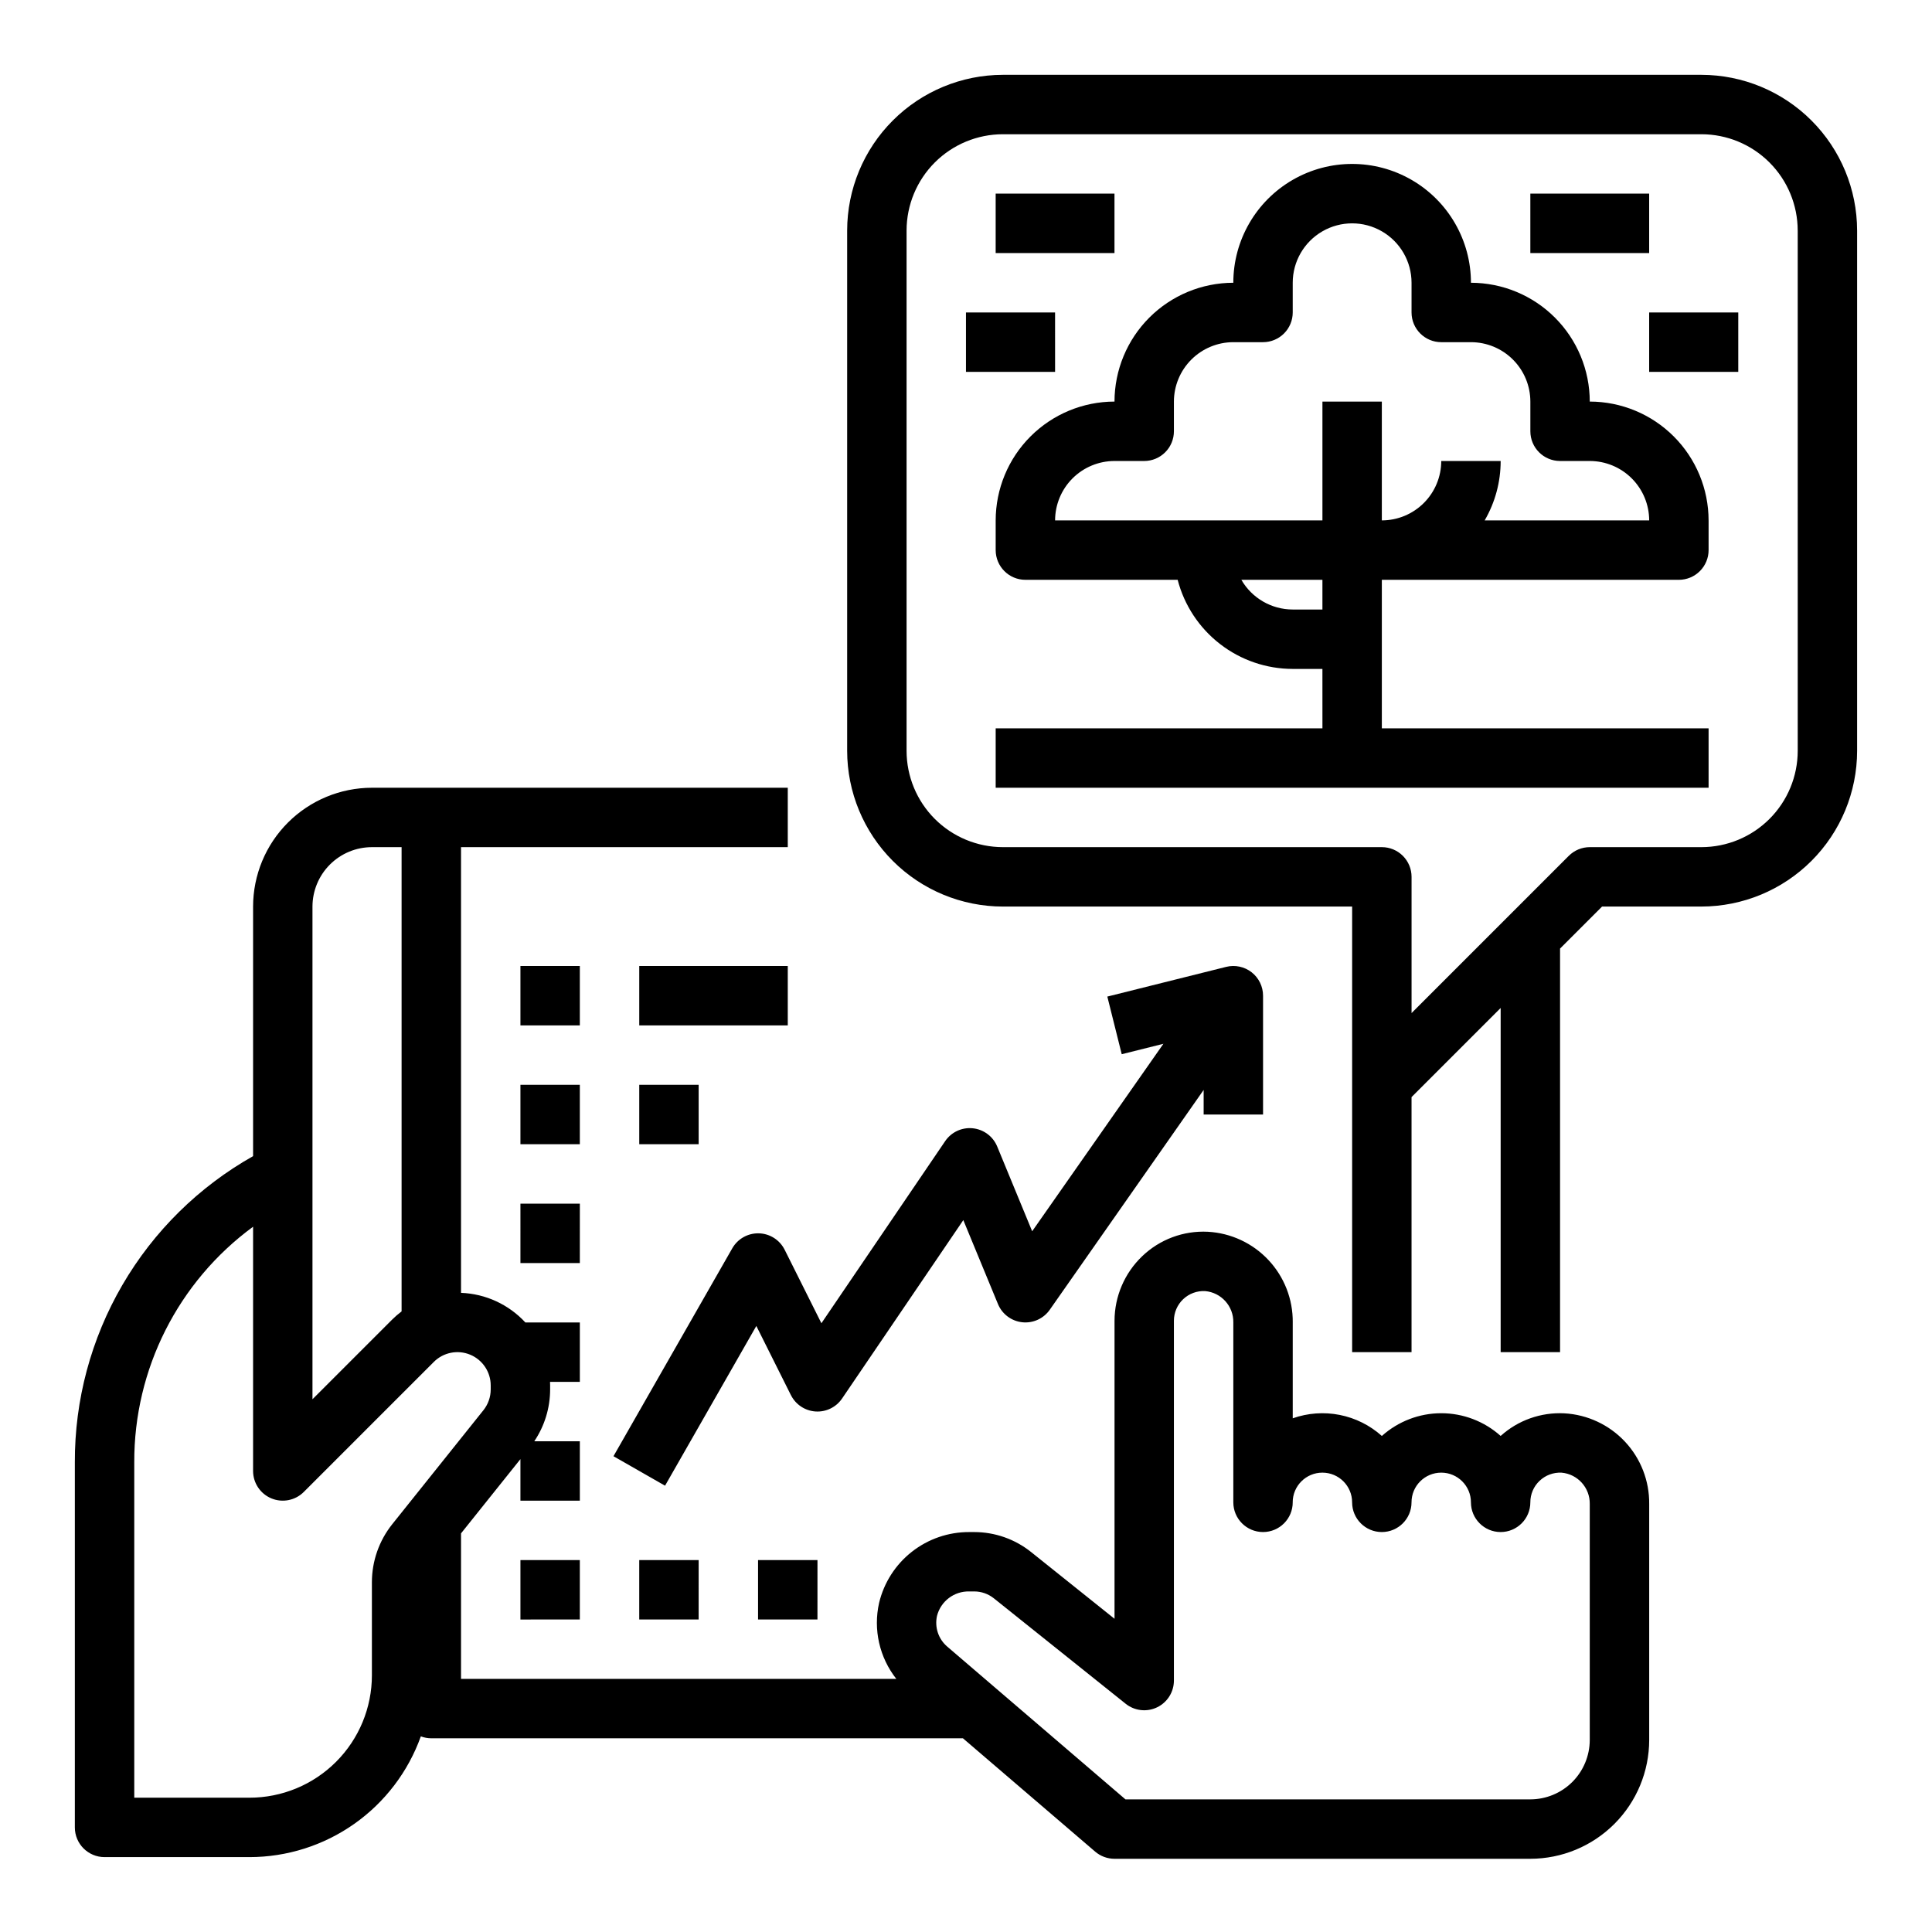
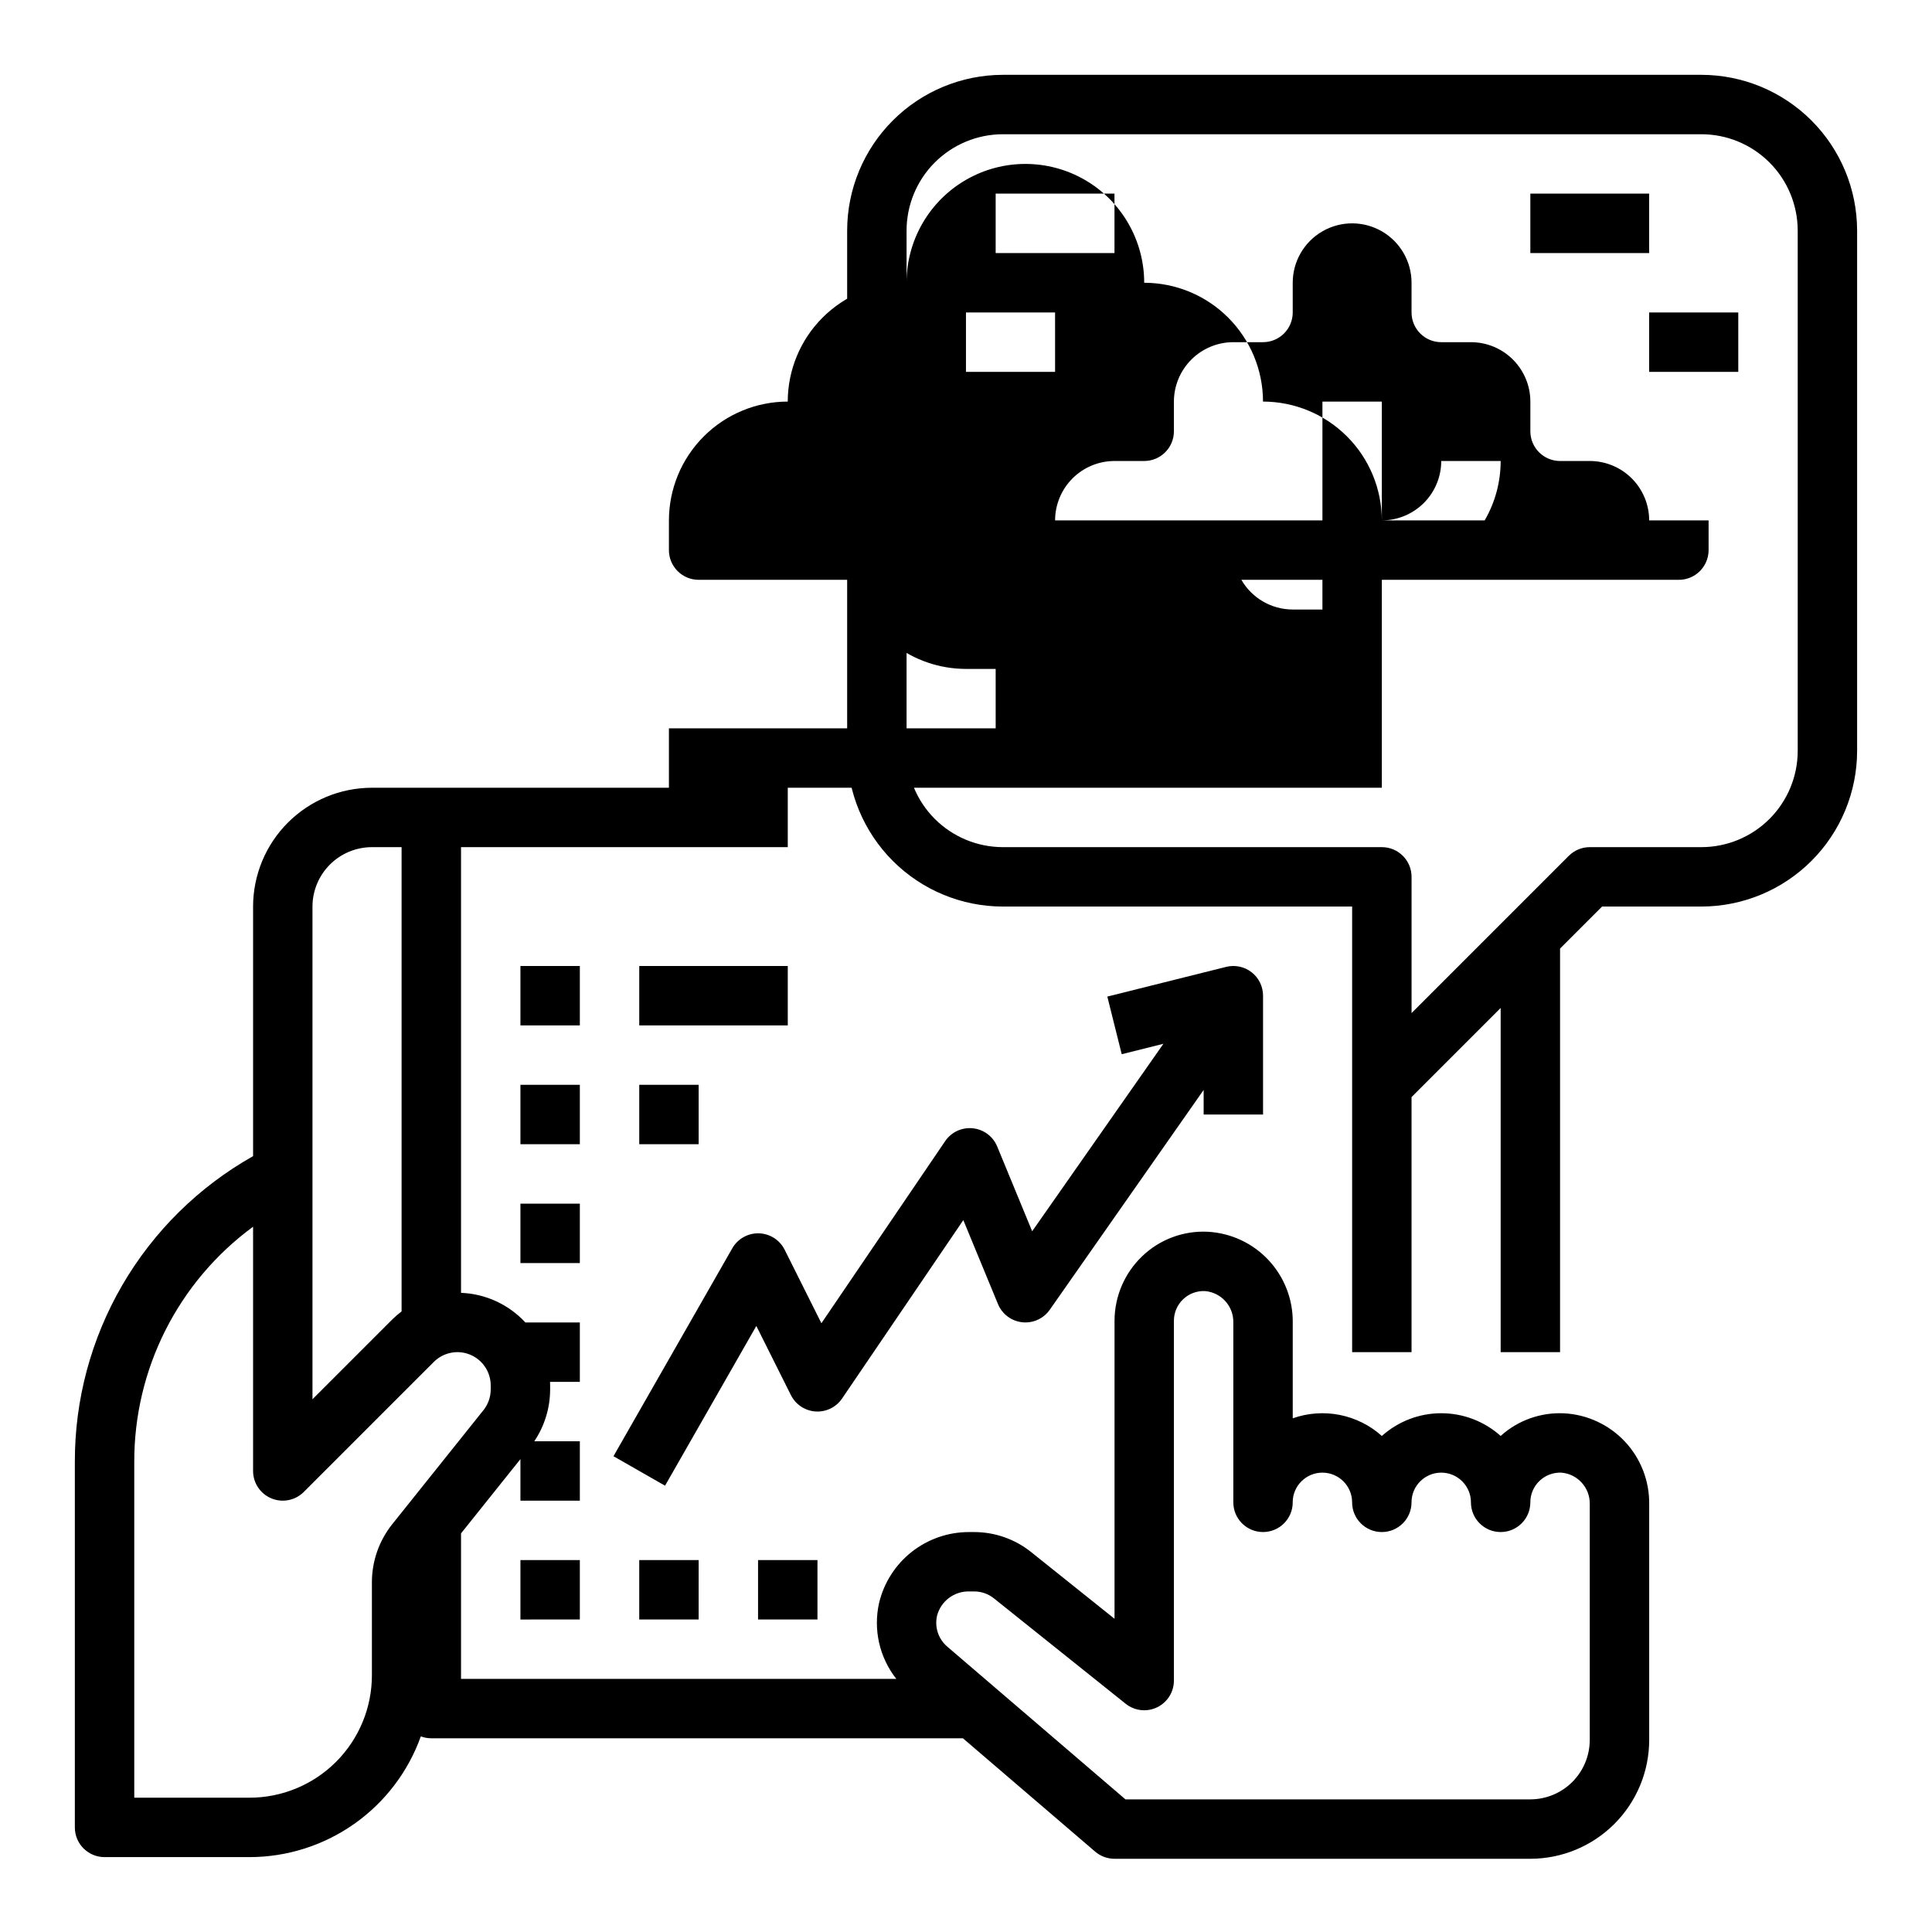
<svg xmlns="http://www.w3.org/2000/svg" fill="#000000" width="800px" height="800px" version="1.1" viewBox="144 144 512 512">
-   <path d="m281.92 557.44h15.742v15.742l-15.742 0.004zm0-78.719h15.742l0.004-15.742h-15.746zm15.742-47.23h-15.742v15.742h15.742zm0-31.488h-15.742v15.742h15.742zm15.742 157.44v15.742h15.742l0.004-15.746zm31.488 0v15.742h15.742l0.004-15.746zm63.375-109.61c-1.105-2.676-3.59-4.531-6.473-4.828-2.879-0.297-5.691 1.012-7.316 3.406l-32.797 48.262-9.742-19.484v0.004c-1.297-2.598-3.922-4.269-6.82-4.348-2.902-0.082-5.613 1.441-7.055 3.961l-31.488 55.105 13.668 7.812 24.191-42.332 9.164 18.332 0.004-0.004c1.25 2.5 3.731 4.148 6.516 4.336 2.789 0.184 5.465-1.121 7.035-3.43l32.133-47.285 9.184 22.246c1.098 2.66 3.559 4.508 6.418 4.824 2.856 0.312 5.66-0.957 7.309-3.312l40.781-58.258v6.516h15.742v-31.488c0-2.426-1.117-4.715-3.027-6.207-1.91-1.488-4.402-2.019-6.754-1.43l-31.488 7.871 3.816 15.273 11.047-2.762-34.781 49.684zm-55.5-47.836h-39.359v15.742h39.359zm-39.359 47.23h15.742v-15.742h-15.742zm173.18 47.23v25.41c3.996-1.41 8.297-1.723 12.449-0.898 4.156 0.824 8.016 2.75 11.168 5.578 4.324-3.879 9.93-6.027 15.738-6.027 5.809 0 11.414 2.141 15.742 6.019 4.609-4.156 10.684-6.312 16.883-5.992 6.121 0.34 11.875 3.031 16.062 7.504 4.188 4.477 6.488 10.395 6.422 16.527v62.531c-0.008 8.348-3.328 16.352-9.234 22.254-5.902 5.902-13.906 9.223-22.254 9.234h-110.21c-1.879 0-3.699-0.672-5.125-1.895l-35.043-30.035h-140.89c-0.945-0.004-1.887-0.176-2.773-0.512-3.352 9.359-9.512 17.457-17.641 23.188-8.129 5.727-17.828 8.805-27.773 8.812h-38.402c-4.348 0-7.875-3.523-7.875-7.871v-96.762c-0.055-16.504 4.293-32.723 12.594-46.984 8.305-14.262 20.262-26.047 34.641-34.148v-66.141c0.008-8.348 3.328-16.352 9.234-22.254 5.902-5.902 13.906-9.223 22.254-9.234h110.21v15.742l-86.59 0.004v118.11c6.496 0.246 12.629 3.07 17.047 7.844h14.441v15.742h-7.898c0.012 0.316 0.023 0.633 0.023 0.957v1.062c-0.008 4.891-1.469 9.668-4.199 13.727h12.074v15.742l-15.746 0.004v-11.016l-15.742 19.68v38.566h115.36c-4.481-5.688-6.156-13.086-4.566-20.148 1.281-5.363 4.34-10.137 8.68-13.543 4.336-3.406 9.695-5.246 15.211-5.223h1.336c5.461 0.008 10.754 1.863 15.023 5.269l22.141 17.711v-78.973c0.012-6.457 2.652-12.625 7.312-17.09 4.664-4.484 10.973-6.836 17.434-6.5 6.121 0.34 11.875 3.027 16.062 7.508 4.188 4.477 6.488 10.395 6.422 16.523zm-259.78 20.359 21.031-21.031v-0.004c0.809-0.805 1.676-1.559 2.586-2.246v-123.03h-7.871c-4.176 0.004-8.176 1.664-11.129 4.617-2.949 2.949-4.609 6.953-4.617 11.125zm45.297 2.914h0.004c1.246-1.566 1.93-3.508 1.934-5.512v-1.059c0-3.57-2.152-6.789-5.449-8.156-3.301-1.363-7.098-0.609-9.621 1.914l-34.469 34.469c-2.25 2.25-5.637 2.926-8.578 1.707-2.941-1.219-4.859-4.09-4.859-7.273v-64.723c-19.871 14.578-31.574 37.777-31.488 62.426v88.887h30.531c8.605 0 16.859-3.418 22.941-9.5 6.086-6.086 9.504-14.336 9.504-22.941v-24.676c0.008-5.578 1.906-10.988 5.383-15.352zm214.48 24.406c0 4.348-3.523 7.871-7.871 7.871s-7.871-3.523-7.871-7.871v-47.68c0.074-4.301-3.191-7.93-7.481-8.305-2.152-0.109-4.254 0.672-5.816 2.156-1.562 1.488-2.449 3.551-2.449 5.707v95.352-0.004c0 3.027-1.734 5.785-4.461 7.098-2.731 1.312-5.969 0.941-8.328-0.949l-34.934-27.945c-1.473-1.176-3.305-1.816-5.188-1.82h-1.336c-3.996-0.086-7.527 2.586-8.527 6.453-0.684 3.008 0.352 6.148 2.691 8.156l47.242 40.496h107.3c4.176-0.008 8.176-1.668 11.129-4.617 2.949-2.953 4.609-6.953 4.617-11.129v-62.527c0.074-4.305-3.191-7.934-7.481-8.309-2.156-0.102-4.258 0.68-5.82 2.164-1.566 1.484-2.453 3.547-2.445 5.703 0 4.348-3.523 7.871-7.871 7.871-4.348 0-7.871-3.523-7.871-7.871s-3.527-7.871-7.875-7.871c-4.348 0-7.871 3.523-7.871 7.871s-3.523 7.871-7.871 7.871c-4.348 0-7.871-3.523-7.871-7.871s-3.527-7.871-7.875-7.871c-4.348 0-7.871 3.523-7.871 7.871zm149.57-337.05v137.9c-0.012 10.938-4.363 21.426-12.098 29.16s-18.223 12.086-29.16 12.098h-26.332l-11.133 11.133v106.95h-15.742v-91.203l-23.617 23.617v67.586h-15.742v-118.08h-92.566c-10.941-0.012-21.426-4.363-29.16-12.098s-12.086-18.223-12.098-29.16v-137.9c0.012-10.938 4.363-21.422 12.098-29.156 7.734-7.738 18.219-12.086 29.16-12.102h185.13c10.938 0.016 21.426 4.363 29.16 12.102 7.734 7.734 12.086 18.219 12.098 29.156zm-15.742 0h-0.004c-0.008-6.762-2.695-13.246-7.481-18.031-4.781-4.781-11.266-7.473-18.031-7.481h-185.13c-6.766 0.008-13.25 2.699-18.035 7.481-4.781 4.785-7.473 11.27-7.481 18.031v137.9c0.008 6.766 2.699 13.25 7.481 18.035 4.785 4.781 11.27 7.473 18.035 7.481h100.44c2.086 0 4.09 0.828 5.566 2.305 1.477 1.477 2.305 3.477 2.305 5.566v36.102l41.664-41.668h0.004c1.477-1.477 3.477-2.305 5.566-2.305h29.59c6.766-0.008 13.25-2.699 18.031-7.481 4.785-4.785 7.473-11.27 7.481-18.035zm-23.617 76.824v7.871c0 2.09-0.832 4.09-2.309 5.566-1.477 1.477-3.477 2.309-5.566 2.309h-78.719v39.359h86.594v15.742h-188.93v-15.742h86.594l-0.004-15.746h-7.871c-6.977-0.008-13.758-2.332-19.273-6.606-5.519-4.273-9.465-10.254-11.219-17.008h-40.355c-4.348 0-7.871-3.527-7.871-7.875v-7.871c0.008-8.348 3.328-16.352 9.234-22.254 5.902-5.902 13.906-9.227 22.254-9.234 0.008-8.348 3.328-16.352 9.23-22.254 5.906-5.902 13.91-9.223 22.258-9.234 0-11.25 6-21.645 15.742-27.27 9.742-5.625 21.746-5.625 31.488 0s15.746 16.02 15.746 27.27c8.348 0.012 16.352 3.332 22.254 9.234 5.902 5.902 9.223 13.906 9.234 22.254 8.348 0.008 16.352 3.332 22.254 9.234 5.902 5.902 9.223 13.906 9.234 22.254zm-102.34 15.746h-21.484c2.809 4.863 7.996 7.863 13.613 7.871h7.871zm86.594-15.742v-0.004c-0.004-4.176-1.664-8.176-4.617-11.129-2.949-2.949-6.953-4.609-11.125-4.613h-7.875c-4.348 0-7.871-3.527-7.871-7.875v-7.871c-0.004-4.172-1.664-8.176-4.617-11.125-2.949-2.953-6.953-4.613-11.125-4.617h-7.875c-4.348 0-7.871-3.527-7.871-7.875v-7.871c0-5.625-3-10.82-7.871-13.633-4.871-2.812-10.871-2.812-15.746 0-4.871 2.812-7.871 8.008-7.871 13.633v7.871c0 2.09-0.828 4.09-2.305 5.566-1.477 1.477-3.481 2.309-5.566 2.309h-7.871c-4.176 0.004-8.176 1.664-11.129 4.617-2.949 2.949-4.609 6.953-4.617 11.125v7.871c0 2.09-0.828 4.09-2.305 5.566-1.477 1.477-3.477 2.309-5.566 2.309h-7.871c-4.176 0.004-8.176 1.664-11.129 4.613-2.949 2.953-4.609 6.953-4.617 11.129h70.848v-31.488h15.742v31.488h0.004c4.176-0.004 8.176-1.664 11.129-4.617 2.949-2.949 4.609-6.953 4.613-11.125h15.746c0.004 5.527-1.457 10.961-4.238 15.742zm-141.7-86.598h-31.488v15.746h31.488zm-15.746 31.488h-23.613v15.746h23.617zm157.44-31.488h-31.488v15.746h31.488zm0 47.23h23.617v-15.742h-23.617z" />
+   <path d="m281.92 557.44h15.742v15.742l-15.742 0.004zm0-78.719h15.742l0.004-15.742h-15.746zm15.742-47.23h-15.742v15.742h15.742zm0-31.488h-15.742v15.742h15.742zm15.742 157.44v15.742h15.742l0.004-15.746zm31.488 0v15.742h15.742l0.004-15.746zm63.375-109.61c-1.105-2.676-3.59-4.531-6.473-4.828-2.879-0.297-5.691 1.012-7.316 3.406l-32.797 48.262-9.742-19.484v0.004c-1.297-2.598-3.922-4.269-6.82-4.348-2.902-0.082-5.613 1.441-7.055 3.961l-31.488 55.105 13.668 7.812 24.191-42.332 9.164 18.332 0.004-0.004c1.25 2.5 3.731 4.148 6.516 4.336 2.789 0.184 5.465-1.121 7.035-3.43l32.133-47.285 9.184 22.246c1.098 2.66 3.559 4.508 6.418 4.824 2.856 0.312 5.66-0.957 7.309-3.312l40.781-58.258v6.516h15.742v-31.488c0-2.426-1.117-4.715-3.027-6.207-1.91-1.488-4.402-2.019-6.754-1.43l-31.488 7.871 3.816 15.273 11.047-2.762-34.781 49.684zm-55.5-47.836h-39.359v15.742h39.359zm-39.359 47.23h15.742v-15.742h-15.742zm173.18 47.23v25.41c3.996-1.41 8.297-1.723 12.449-0.898 4.156 0.824 8.016 2.75 11.168 5.578 4.324-3.879 9.93-6.027 15.738-6.027 5.809 0 11.414 2.141 15.742 6.019 4.609-4.156 10.684-6.312 16.883-5.992 6.121 0.34 11.875 3.031 16.062 7.504 4.188 4.477 6.488 10.395 6.422 16.527v62.531c-0.008 8.348-3.328 16.352-9.234 22.254-5.902 5.902-13.906 9.223-22.254 9.234h-110.21c-1.879 0-3.699-0.672-5.125-1.895l-35.043-30.035h-140.89c-0.945-0.004-1.887-0.176-2.773-0.512-3.352 9.359-9.512 17.457-17.641 23.188-8.129 5.727-17.828 8.805-27.773 8.812h-38.402c-4.348 0-7.875-3.523-7.875-7.871v-96.762c-0.055-16.504 4.293-32.723 12.594-46.984 8.305-14.262 20.262-26.047 34.641-34.148v-66.141c0.008-8.348 3.328-16.352 9.234-22.254 5.902-5.902 13.906-9.223 22.254-9.234h110.21v15.742l-86.59 0.004v118.11c6.496 0.246 12.629 3.07 17.047 7.844h14.441v15.742h-7.898c0.012 0.316 0.023 0.633 0.023 0.957v1.062c-0.008 4.891-1.469 9.668-4.199 13.727h12.074v15.742l-15.746 0.004v-11.016l-15.742 19.68v38.566h115.36c-4.481-5.688-6.156-13.086-4.566-20.148 1.281-5.363 4.34-10.137 8.68-13.543 4.336-3.406 9.695-5.246 15.211-5.223h1.336c5.461 0.008 10.754 1.863 15.023 5.269l22.141 17.711v-78.973c0.012-6.457 2.652-12.625 7.312-17.09 4.664-4.484 10.973-6.836 17.434-6.5 6.121 0.34 11.875 3.027 16.062 7.508 4.188 4.477 6.488 10.395 6.422 16.523zm-259.78 20.359 21.031-21.031v-0.004c0.809-0.805 1.676-1.559 2.586-2.246v-123.03h-7.871c-4.176 0.004-8.176 1.664-11.129 4.617-2.949 2.949-4.609 6.953-4.617 11.125zm45.297 2.914h0.004c1.246-1.566 1.93-3.508 1.934-5.512v-1.059c0-3.57-2.152-6.789-5.449-8.156-3.301-1.363-7.098-0.609-9.621 1.914l-34.469 34.469c-2.25 2.25-5.637 2.926-8.578 1.707-2.941-1.219-4.859-4.09-4.859-7.273v-64.723c-19.871 14.578-31.574 37.777-31.488 62.426v88.887h30.531c8.605 0 16.859-3.418 22.941-9.5 6.086-6.086 9.504-14.336 9.504-22.941v-24.676c0.008-5.578 1.906-10.988 5.383-15.352zm214.48 24.406c0 4.348-3.523 7.871-7.871 7.871s-7.871-3.523-7.871-7.871v-47.68c0.074-4.301-3.191-7.93-7.481-8.305-2.152-0.109-4.254 0.672-5.816 2.156-1.562 1.488-2.449 3.551-2.449 5.707v95.352-0.004c0 3.027-1.734 5.785-4.461 7.098-2.731 1.312-5.969 0.941-8.328-0.949l-34.934-27.945c-1.473-1.176-3.305-1.816-5.188-1.82h-1.336c-3.996-0.086-7.527 2.586-8.527 6.453-0.684 3.008 0.352 6.148 2.691 8.156l47.242 40.496h107.3c4.176-0.008 8.176-1.668 11.129-4.617 2.949-2.953 4.609-6.953 4.617-11.129v-62.527c0.074-4.305-3.191-7.934-7.481-8.309-2.156-0.102-4.258 0.68-5.82 2.164-1.566 1.484-2.453 3.547-2.445 5.703 0 4.348-3.523 7.871-7.871 7.871-4.348 0-7.871-3.523-7.871-7.871s-3.527-7.871-7.875-7.871c-4.348 0-7.871 3.523-7.871 7.871s-3.523 7.871-7.871 7.871c-4.348 0-7.871-3.523-7.871-7.871s-3.527-7.871-7.875-7.871c-4.348 0-7.871 3.523-7.871 7.871zm149.57-337.05v137.9c-0.012 10.938-4.363 21.426-12.098 29.16s-18.223 12.086-29.16 12.098h-26.332l-11.133 11.133v106.95h-15.742v-91.203l-23.617 23.617v67.586h-15.742v-118.08h-92.566c-10.941-0.012-21.426-4.363-29.16-12.098s-12.086-18.223-12.098-29.16v-137.9c0.012-10.938 4.363-21.422 12.098-29.156 7.734-7.738 18.219-12.086 29.16-12.102h185.13c10.938 0.016 21.426 4.363 29.16 12.102 7.734 7.734 12.086 18.219 12.098 29.156zm-15.742 0h-0.004c-0.008-6.762-2.695-13.246-7.481-18.031-4.781-4.781-11.266-7.473-18.031-7.481h-185.13c-6.766 0.008-13.25 2.699-18.035 7.481-4.781 4.785-7.473 11.27-7.481 18.031v137.9c0.008 6.766 2.699 13.25 7.481 18.035 4.785 4.781 11.27 7.473 18.035 7.481h100.44c2.086 0 4.09 0.828 5.566 2.305 1.477 1.477 2.305 3.477 2.305 5.566v36.102l41.664-41.668h0.004c1.477-1.477 3.477-2.305 5.566-2.305h29.59c6.766-0.008 13.25-2.699 18.031-7.481 4.785-4.785 7.473-11.27 7.481-18.035zm-23.617 76.824v7.871c0 2.09-0.832 4.09-2.309 5.566-1.477 1.477-3.477 2.309-5.566 2.309h-78.719v39.359v15.742h-188.93v-15.742h86.594l-0.004-15.746h-7.871c-6.977-0.008-13.758-2.332-19.273-6.606-5.519-4.273-9.465-10.254-11.219-17.008h-40.355c-4.348 0-7.871-3.527-7.871-7.875v-7.871c0.008-8.348 3.328-16.352 9.234-22.254 5.902-5.902 13.906-9.227 22.254-9.234 0.008-8.348 3.328-16.352 9.23-22.254 5.906-5.902 13.91-9.223 22.258-9.234 0-11.25 6-21.645 15.742-27.27 9.742-5.625 21.746-5.625 31.488 0s15.746 16.02 15.746 27.27c8.348 0.012 16.352 3.332 22.254 9.234 5.902 5.902 9.223 13.906 9.234 22.254 8.348 0.008 16.352 3.332 22.254 9.234 5.902 5.902 9.223 13.906 9.234 22.254zm-102.34 15.746h-21.484c2.809 4.863 7.996 7.863 13.613 7.871h7.871zm86.594-15.742v-0.004c-0.004-4.176-1.664-8.176-4.617-11.129-2.949-2.949-6.953-4.609-11.125-4.613h-7.875c-4.348 0-7.871-3.527-7.871-7.875v-7.871c-0.004-4.172-1.664-8.176-4.617-11.125-2.949-2.953-6.953-4.613-11.125-4.617h-7.875c-4.348 0-7.871-3.527-7.871-7.875v-7.871c0-5.625-3-10.82-7.871-13.633-4.871-2.812-10.871-2.812-15.746 0-4.871 2.812-7.871 8.008-7.871 13.633v7.871c0 2.09-0.828 4.09-2.305 5.566-1.477 1.477-3.481 2.309-5.566 2.309h-7.871c-4.176 0.004-8.176 1.664-11.129 4.617-2.949 2.949-4.609 6.953-4.617 11.125v7.871c0 2.09-0.828 4.09-2.305 5.566-1.477 1.477-3.477 2.309-5.566 2.309h-7.871c-4.176 0.004-8.176 1.664-11.129 4.613-2.949 2.953-4.609 6.953-4.617 11.129h70.848v-31.488h15.742v31.488h0.004c4.176-0.004 8.176-1.664 11.129-4.617 2.949-2.949 4.609-6.953 4.613-11.125h15.746c0.004 5.527-1.457 10.961-4.238 15.742zm-141.7-86.598h-31.488v15.746h31.488zm-15.746 31.488h-23.613v15.746h23.617zm157.44-31.488h-31.488v15.746h31.488zm0 47.23h23.617v-15.742h-23.617z" />
</svg>